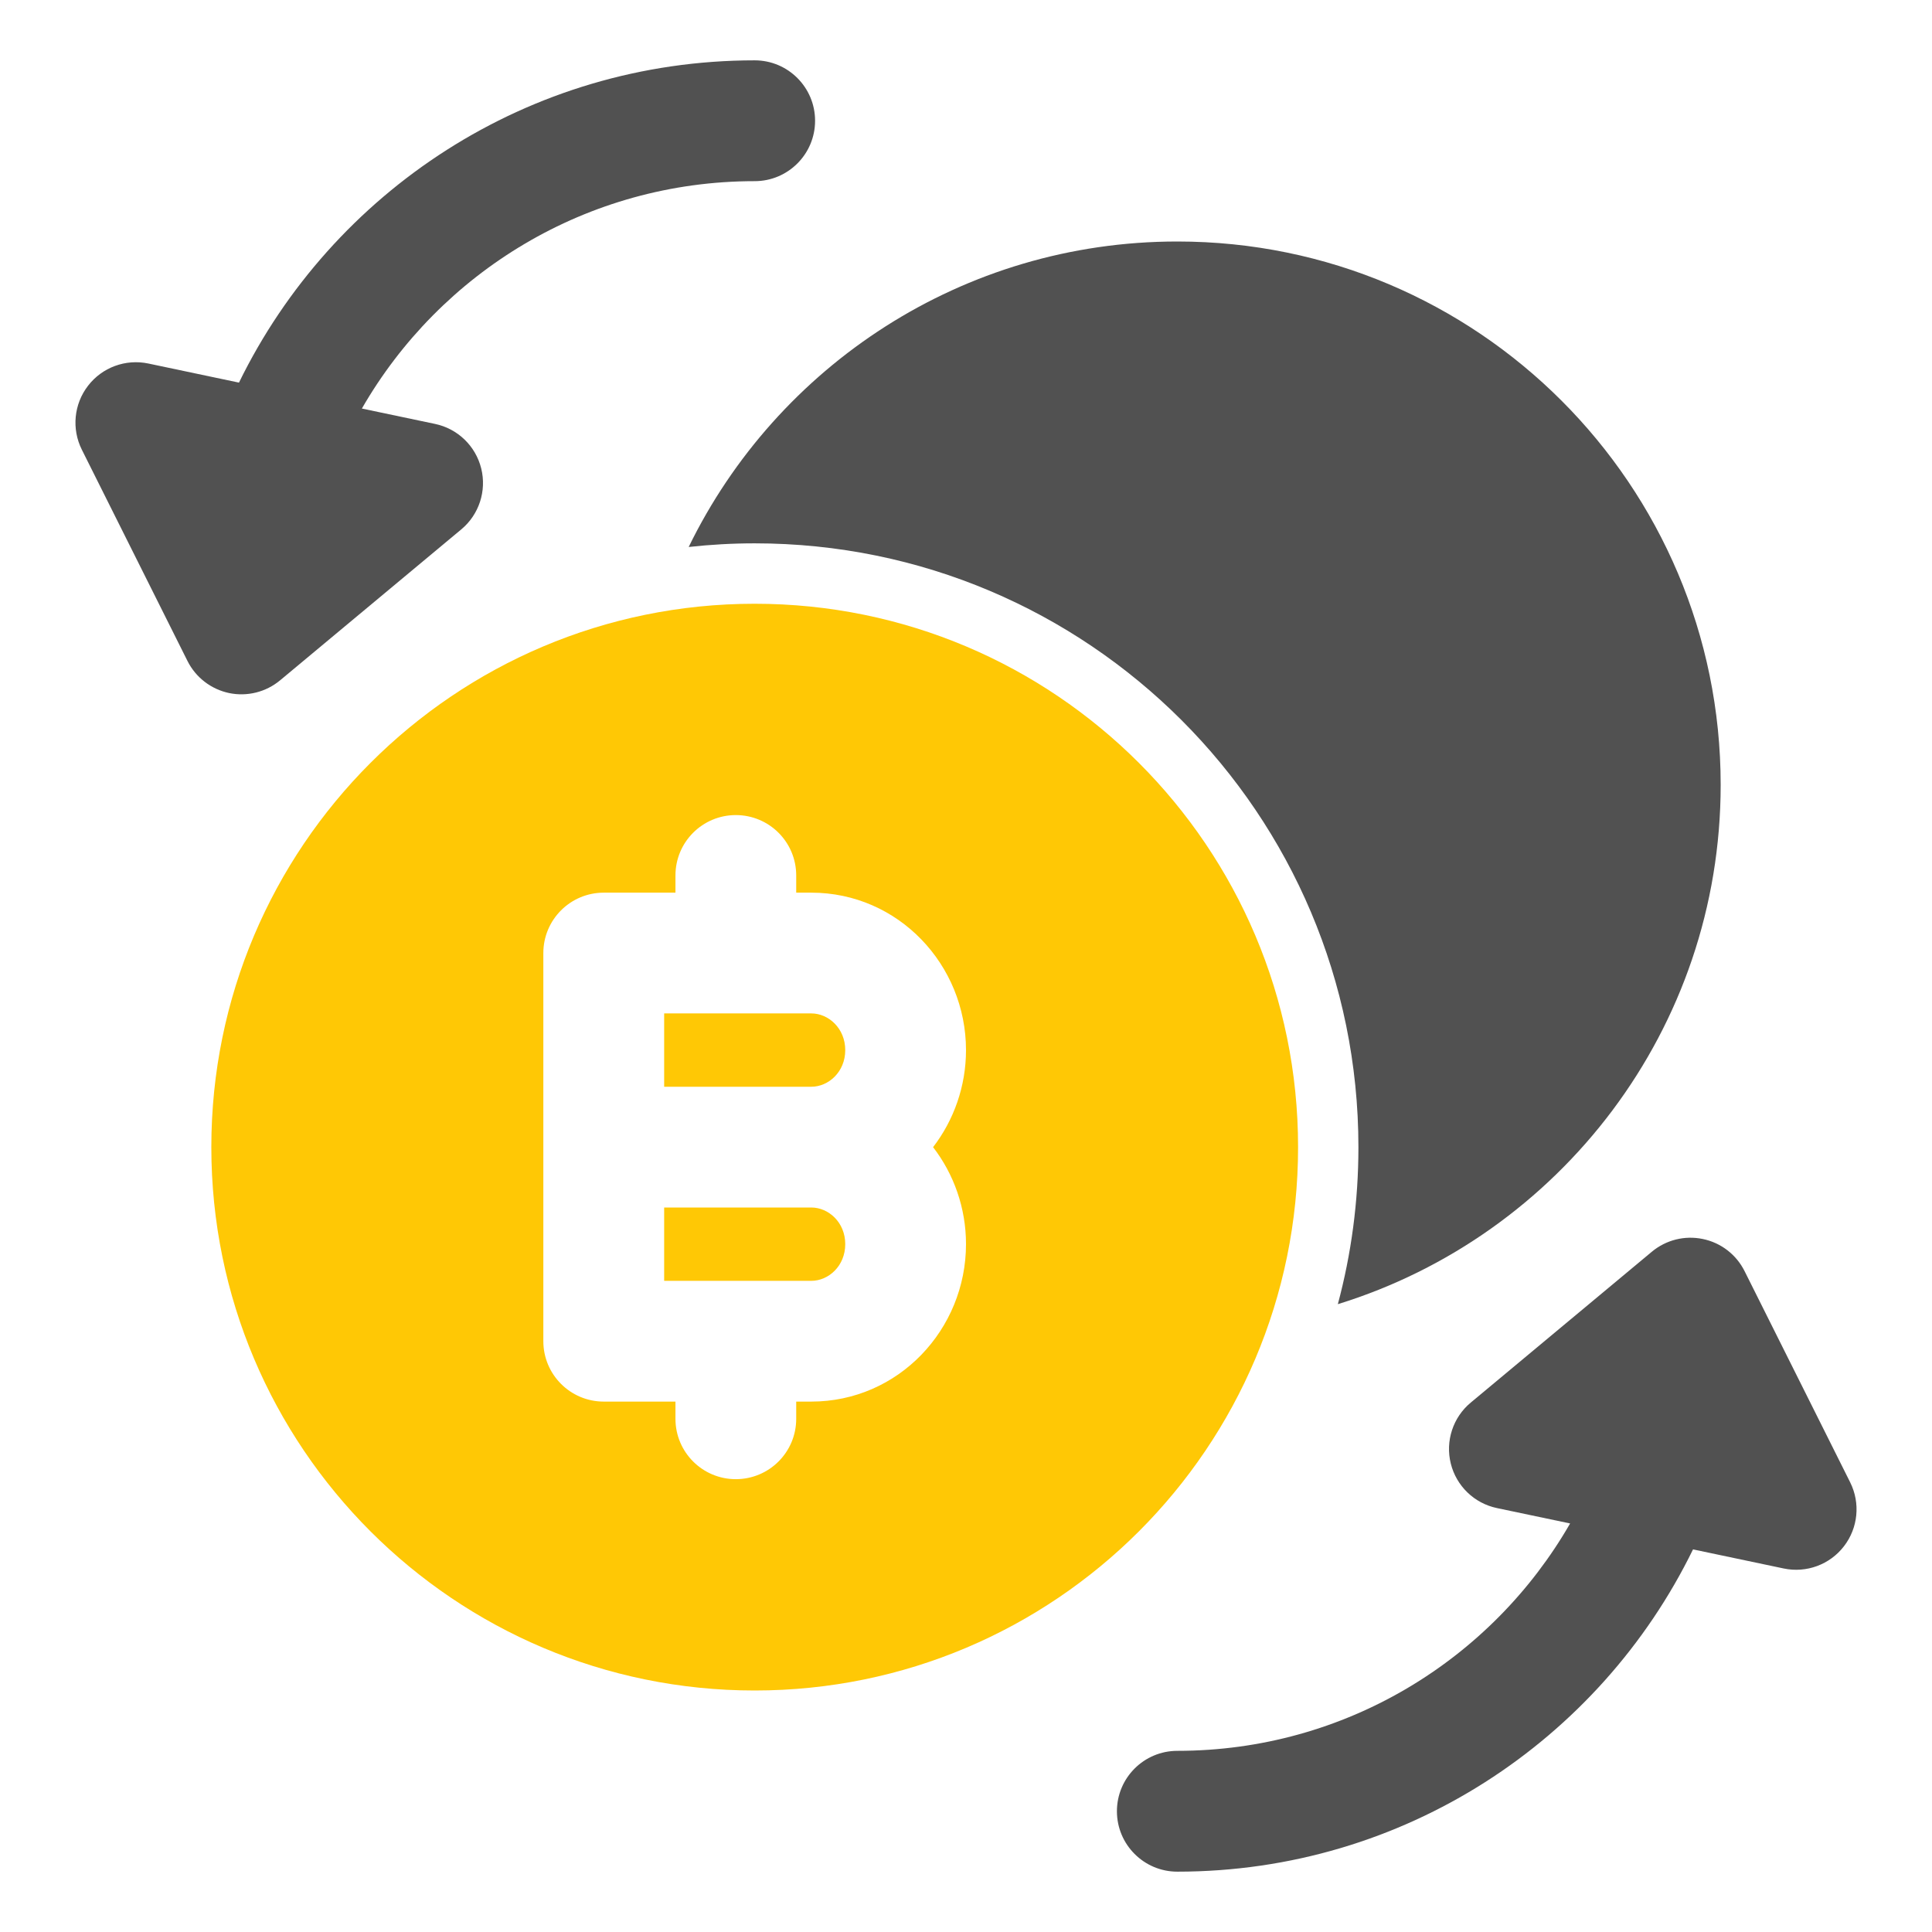
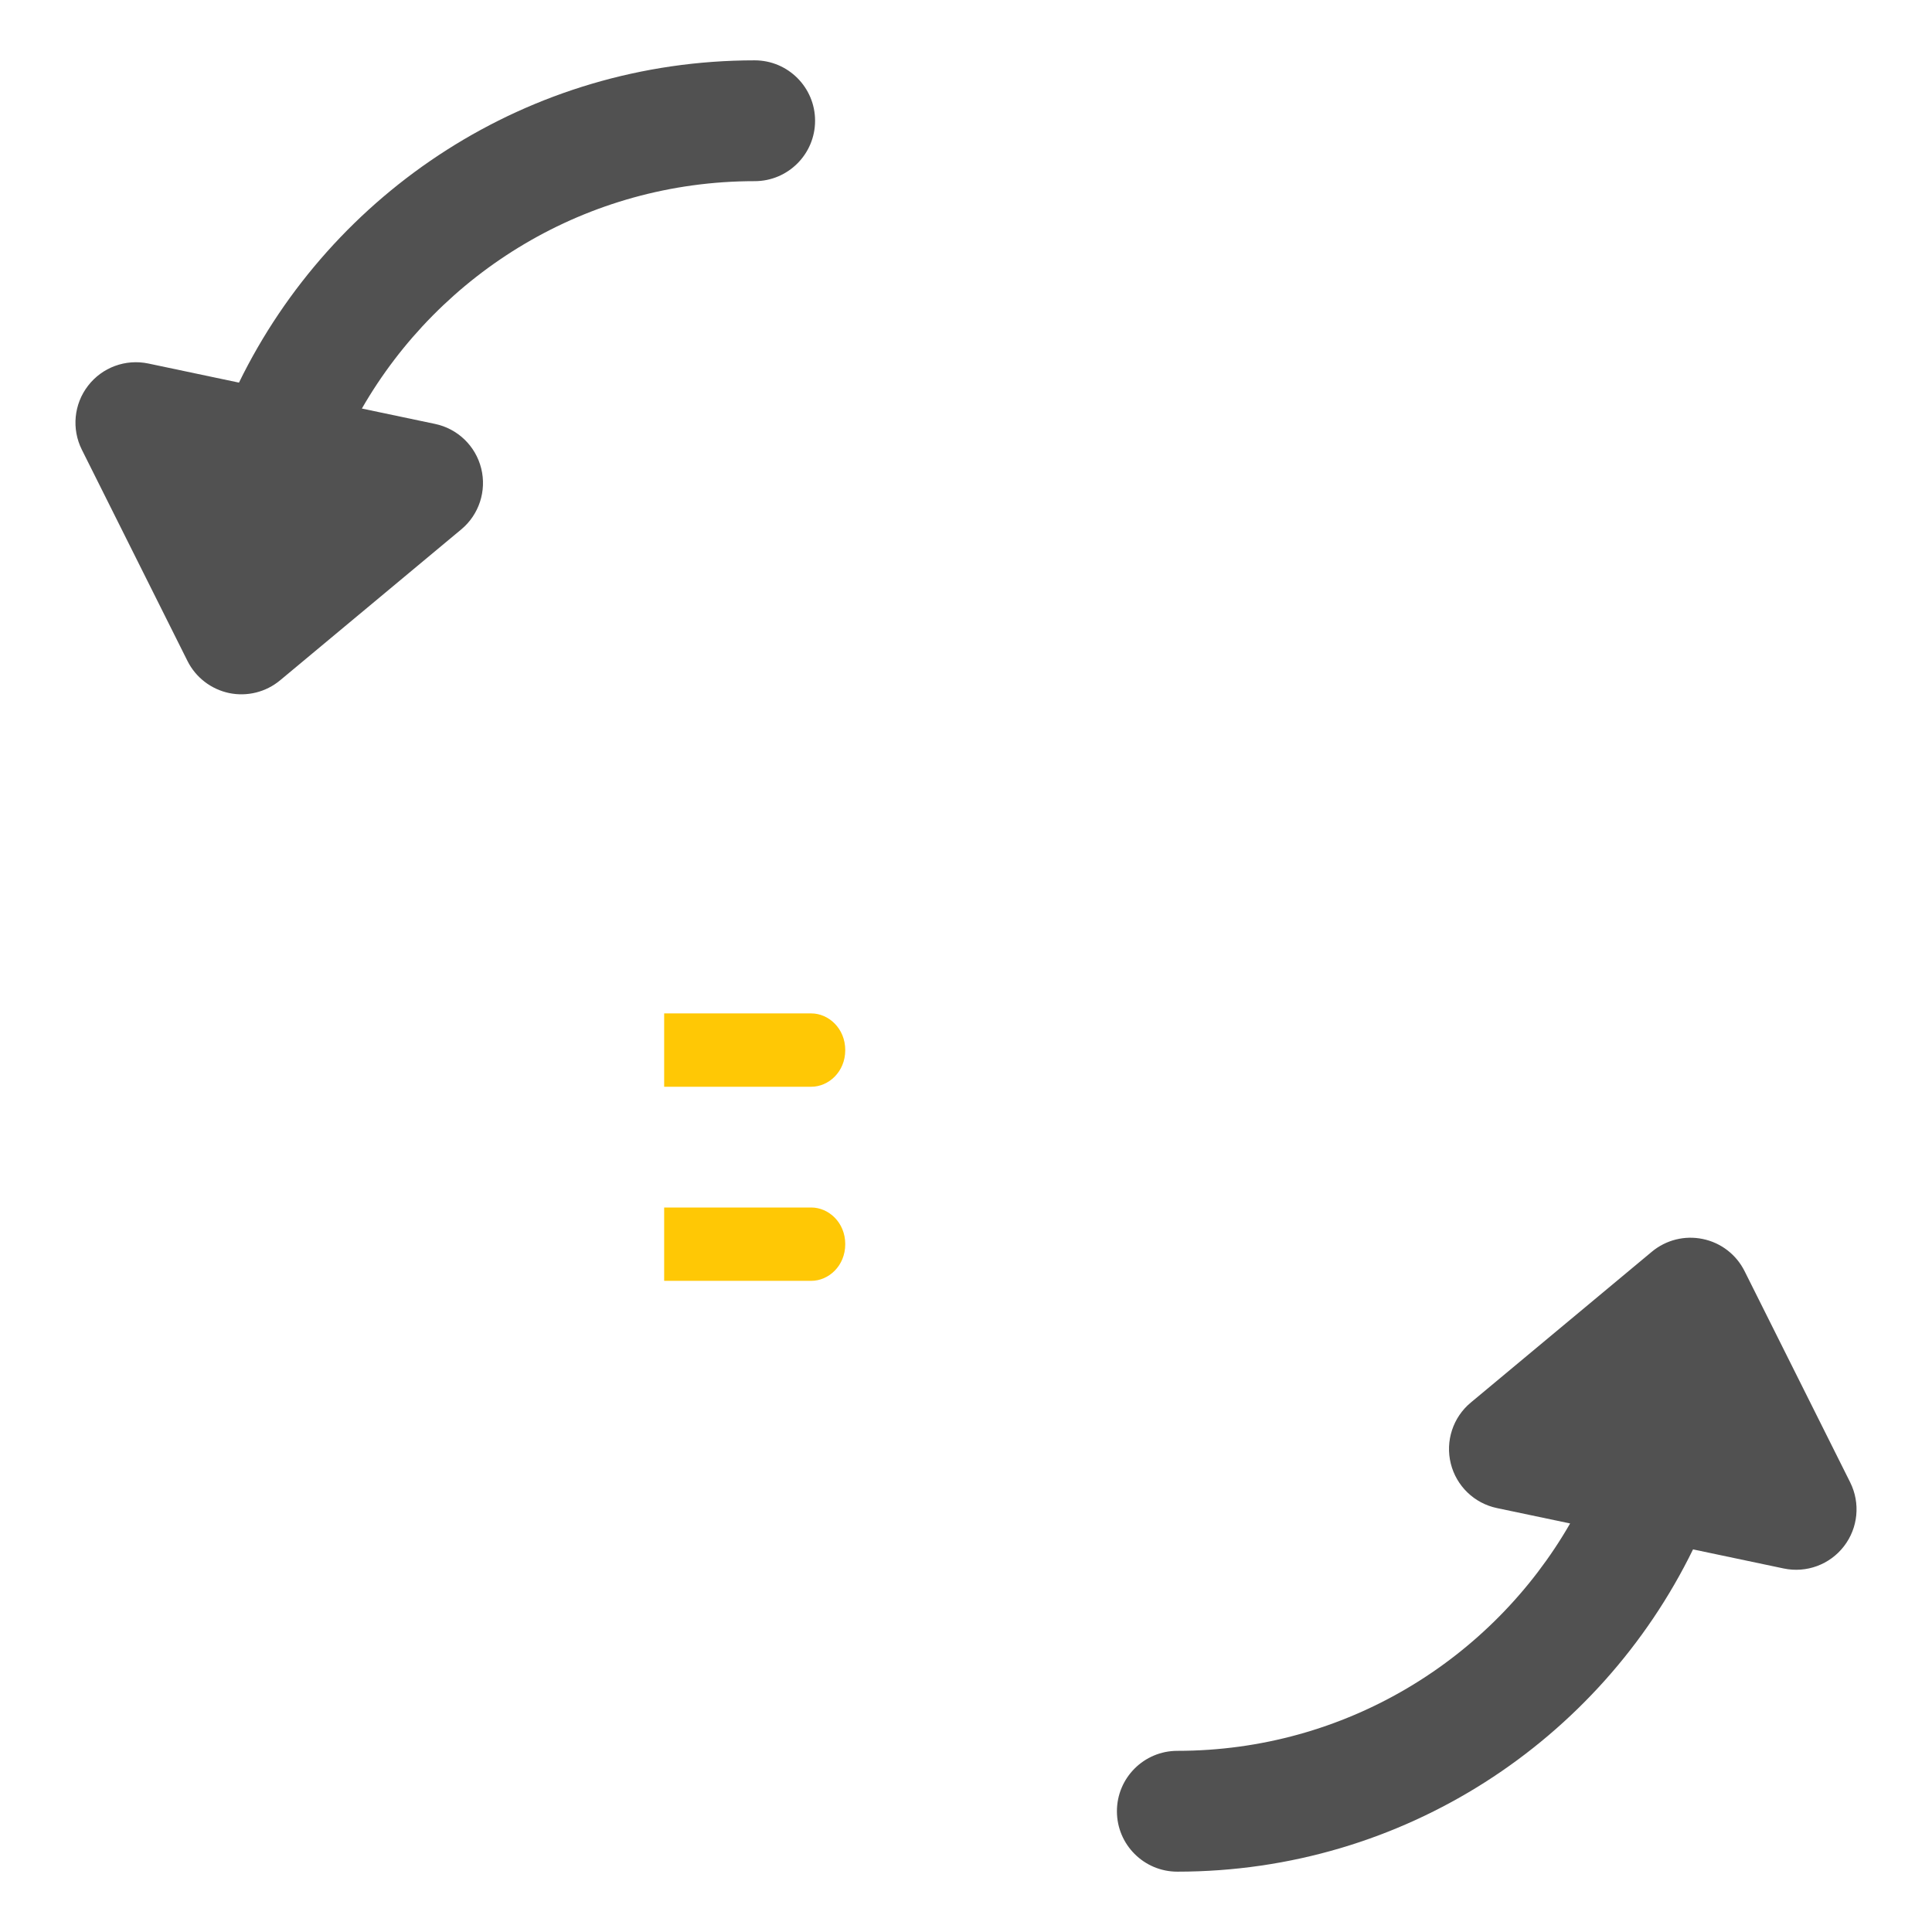
<svg xmlns="http://www.w3.org/2000/svg" width="26" height="26" viewBox="0 0 26 26" fill="none">
  <path d="M4.87 5.498L5.855 5.705C6.16 5.769 6.401 6.002 6.476 6.304C6.551 6.606 6.447 6.925 6.208 7.124L3.77 9.155C3.579 9.314 3.327 9.377 3.084 9.327C2.841 9.276 2.634 9.117 2.523 8.895L1.101 6.051C0.962 5.772 0.994 5.438 1.185 5.191C1.375 4.944 1.69 4.828 1.996 4.892L3.216 5.149C4.47 2.581 7.106 0.812 10.156 0.812C10.605 0.812 10.969 1.176 10.969 1.625C10.969 2.074 10.605 2.438 10.156 2.438C7.895 2.438 5.922 3.669 4.87 5.498Z" fill="#515151" />
-   <path d="M15.844 3.25C12.953 3.25 10.455 4.927 9.268 7.361C9.559 7.329 9.856 7.312 10.156 7.312C14.643 7.312 18.281 10.95 18.281 15.438C18.281 16.169 18.185 16.877 18.004 17.551C20.988 16.629 23.156 13.849 23.156 10.562C23.156 6.524 19.882 3.25 15.844 3.25Z" fill="#515151" />
  <path d="M8.938 13.638V14.625H10.918C11.149 14.625 11.375 14.426 11.375 14.132C11.375 13.838 11.149 13.638 10.918 13.638H8.938Z" fill="#FFC805" />
  <path d="M10.918 16.25H8.938V17.237H10.918C11.149 17.237 11.375 17.038 11.375 16.743C11.375 16.449 11.149 16.25 10.918 16.25Z" fill="#FFC805" />
-   <path fill-rule="evenodd" clip-rule="evenodd" d="M10.156 8.125C6.118 8.125 2.844 11.399 2.844 15.438C2.844 19.476 6.118 22.75 10.156 22.75C14.195 22.75 17.469 19.476 17.469 15.438C17.469 11.399 14.195 8.125 10.156 8.125ZM9.902 10.969C10.351 10.969 10.715 11.332 10.715 11.781V12.013H10.918C12.089 12.013 13 12.983 13 14.132C13 14.619 12.836 15.075 12.557 15.438C12.836 15.8 13 16.256 13 16.743C13 17.892 12.089 18.862 10.918 18.862H10.715V19.094C10.715 19.543 10.351 19.906 9.902 19.906C9.454 19.906 9.09 19.543 9.09 19.094V18.862H8.125C7.676 18.862 7.312 18.498 7.312 18.049V12.826C7.312 12.377 7.676 12.013 8.125 12.013H9.09V11.781C9.09 11.332 9.454 10.969 9.902 10.969Z" fill="#FFC805" />
  <path d="M20.145 20.295L21.13 20.502C20.078 22.331 18.105 23.562 15.844 23.562C15.395 23.562 15.031 23.926 15.031 24.375C15.031 24.824 15.395 25.188 15.844 25.188C18.894 25.188 21.53 23.419 22.784 20.851L24.005 21.108C24.31 21.172 24.625 21.056 24.815 20.809C25.006 20.562 25.038 20.228 24.899 19.949L23.477 17.105C23.366 16.883 23.159 16.724 22.916 16.674C22.673 16.623 22.421 16.686 22.23 16.845L19.792 18.876C19.553 19.075 19.449 19.394 19.524 19.696C19.599 19.998 19.84 20.231 20.145 20.295Z" fill="#515151" />
</svg>